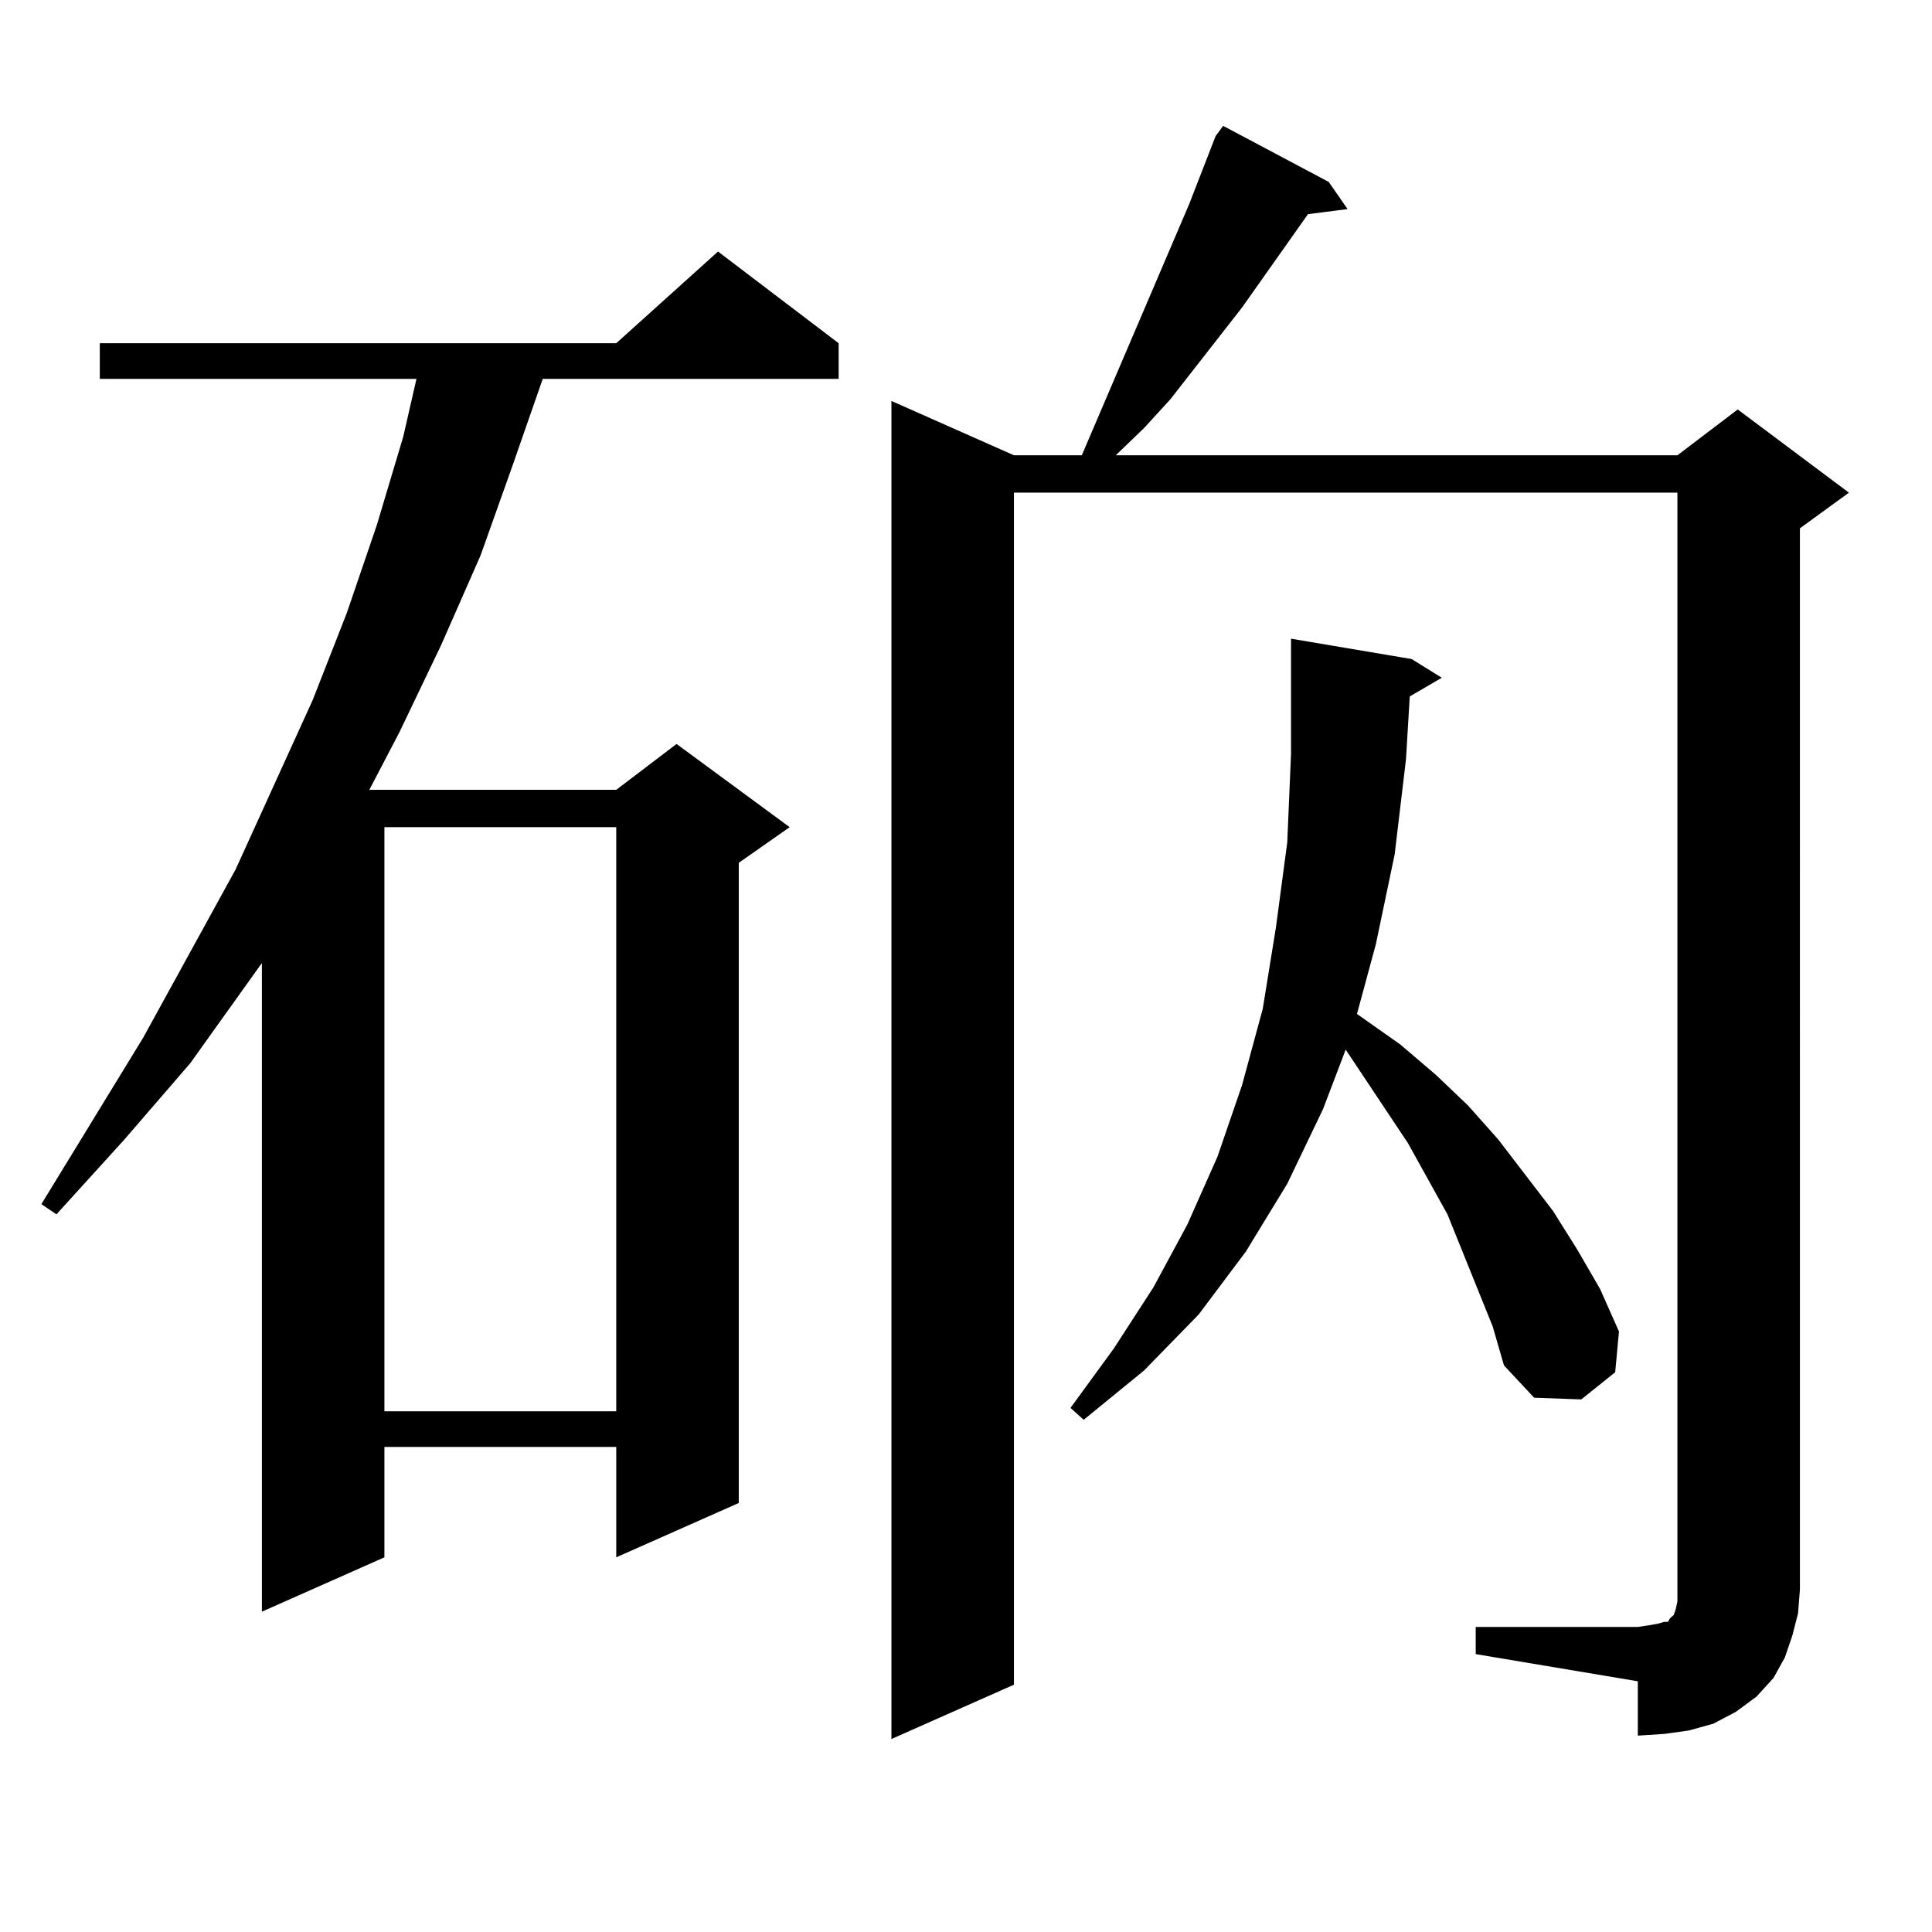
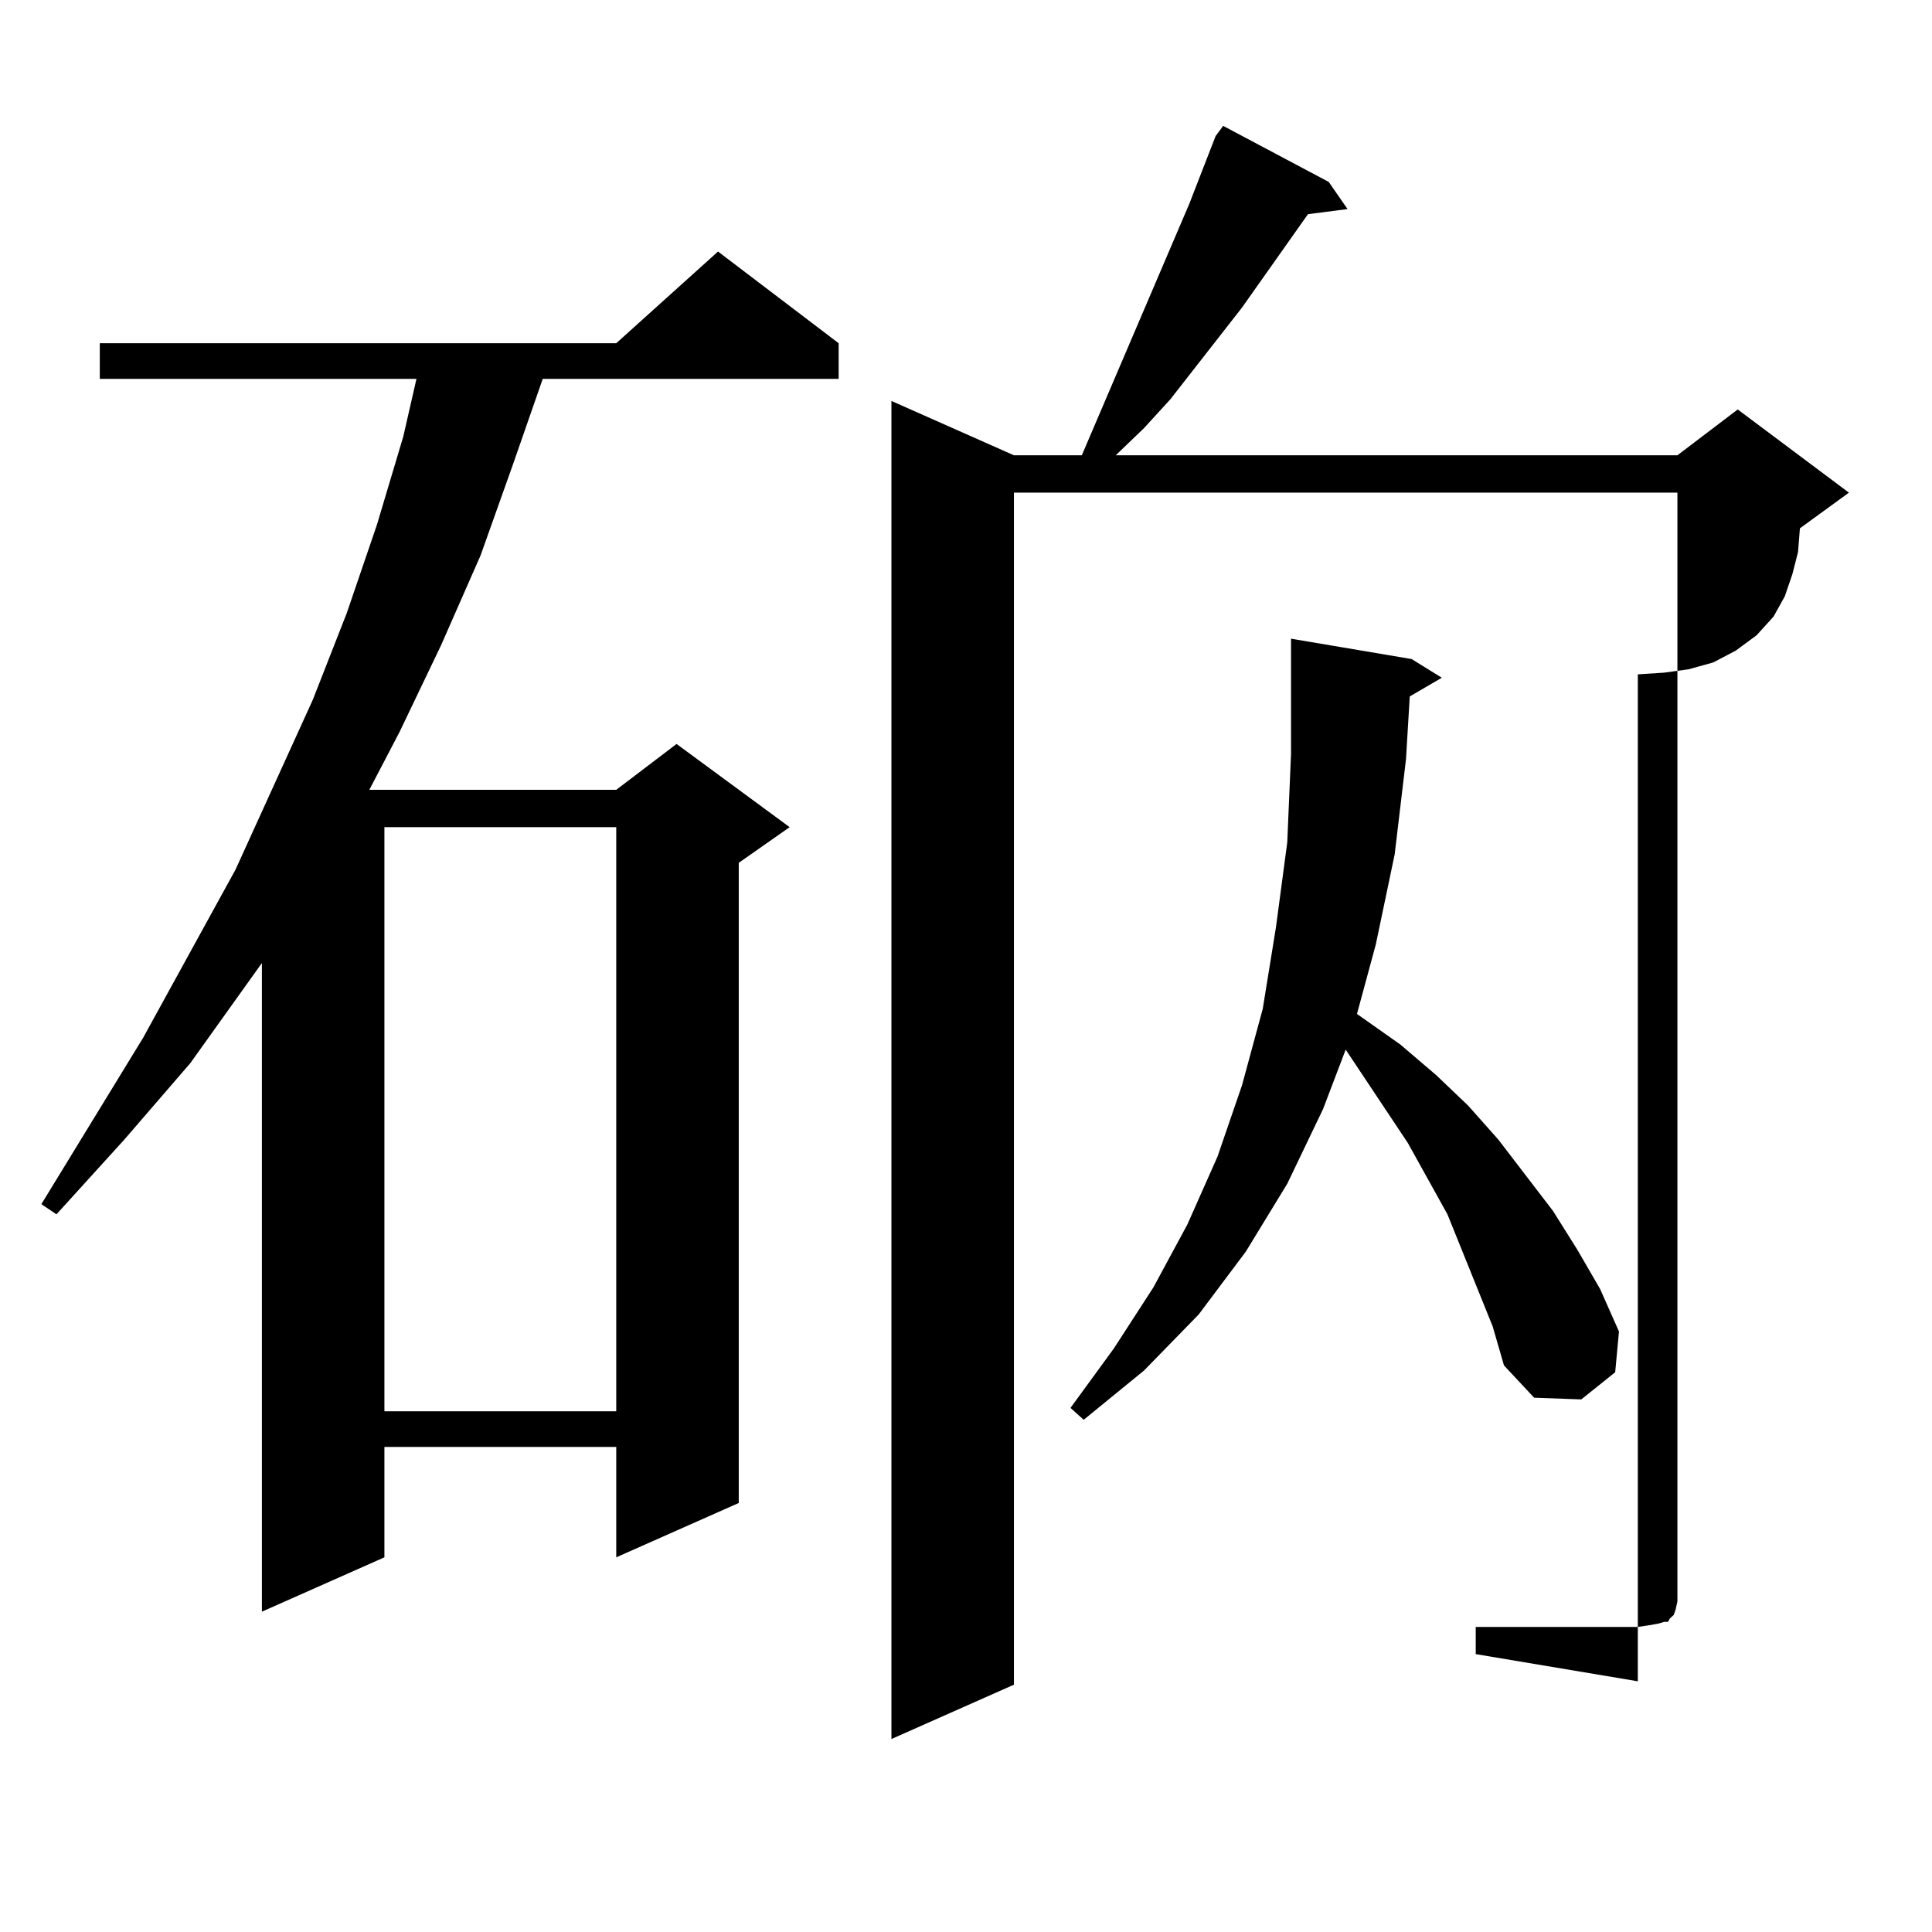
<svg xmlns="http://www.w3.org/2000/svg" version="1.1" id="图层_1" x="0px" y="0px" width="1000px" height="1000px" viewBox="0 0 1000 1000" enable-background="new 0 0 1000 1000" xml:space="preserve">
-   <path d="M434.087,177.652v18.457H280.92l-15.609,44.824l-16.585,46.582l-20.487,46.582l-21.463,44.824l-15.609,29.883h127.802  l31.219-23.73l58.535,43.066l-26.341,18.457v331.348l-63.413,28.125v-57.129H198.971v57.129l-63.413,28.125V498.453l-37.072,51.855  L64.34,589.859l-35.121,38.672l-7.805-5.273l52.682-86.133l47.804-87.012l39.999-87.891l17.561-44.824l15.609-45.703l13.658-45.703  l6.829-29.883H51.657v-18.457h267.311l52.682-47.461L434.087,177.652z M198.971,428.141v302.344h119.997V428.141H198.971z   M763.835,842.105h83.9l5.854-0.879l4.878-0.879l2.927-0.879h1.951l0.976-1.758l0.976-0.879l0.976-0.879l0.976-2.637l0.976-4.395  v-6.152V254.996H524.816v616.992l-63.413,28.125V207.535l63.413,28.125h35.121l55.608-130.078l13.658-35.156l3.902-5.273  l54.633,29.004l9.756,14.063l-20.487,2.637l-34.146,48.34l-37.072,47.461l-13.658,14.941l-14.634,14.063h290.725l31.219-23.73  l57.56,43.066l-25.365,18.457V822.77l-0.976,12.305l-2.927,11.426l-3.902,11.426l-5.854,10.547l-8.78,9.668l-10.731,7.91  l-11.707,6.152l-12.683,3.516l-12.683,1.758l-13.658,0.879V870.23l-83.9-14.063V842.105z M729.689,360.465l-1.951,32.52  l-5.854,49.219l-9.756,46.582l-9.756,36.035l22.438,15.82l18.536,15.82l16.585,15.82l15.609,17.578l28.292,36.914l12.683,20.215  l11.707,20.215l9.756,21.973l-1.951,21.094l-17.561,14.063l-24.39-0.879l-15.609-16.699l-5.854-20.215l-15.609-38.672l-7.805-19.336  l-20.487-36.914L705.3,556.461l-8.78-13.184l-11.707,30.762l-18.536,38.672l-21.463,35.156l-24.39,32.52l-28.292,29.004  l-31.219,25.488l-6.829-6.152l22.438-30.762l20.487-31.641l17.561-32.52l15.609-35.156l12.683-36.914l10.731-39.551l6.829-42.188  l5.854-43.945l1.951-45.703v-59.766l62.438,10.547l15.609,9.668L729.689,360.465z" />
+   <path d="M434.087,177.652v18.457H280.92l-15.609,44.824l-16.585,46.582l-20.487,46.582l-21.463,44.824l-15.609,29.883h127.802  l31.219-23.73l58.535,43.066l-26.341,18.457v331.348l-63.413,28.125v-57.129H198.971v57.129l-63.413,28.125V498.453l-37.072,51.855  L64.34,589.859l-35.121,38.672l-7.805-5.273l52.682-86.133l47.804-87.012l39.999-87.891l17.561-44.824l15.609-45.703l13.658-45.703  l6.829-29.883H51.657v-18.457h267.311l52.682-47.461L434.087,177.652z M198.971,428.141v302.344h119.997V428.141H198.971z   M763.835,842.105h83.9l5.854-0.879l4.878-0.879l2.927-0.879h1.951l0.976-1.758l0.976-0.879l0.976-0.879l0.976-2.637l0.976-4.395  v-6.152V254.996H524.816v616.992l-63.413,28.125V207.535l63.413,28.125h35.121l55.608-130.078l13.658-35.156l3.902-5.273  l54.633,29.004l9.756,14.063l-20.487,2.637l-34.146,48.34l-37.072,47.461l-13.658,14.941l-14.634,14.063h290.725l31.219-23.73  l57.56,43.066l-25.365,18.457l-0.976,12.305l-2.927,11.426l-3.902,11.426l-5.854,10.547l-8.78,9.668l-10.731,7.91  l-11.707,6.152l-12.683,3.516l-12.683,1.758l-13.658,0.879V870.23l-83.9-14.063V842.105z M729.689,360.465l-1.951,32.52  l-5.854,49.219l-9.756,46.582l-9.756,36.035l22.438,15.82l18.536,15.82l16.585,15.82l15.609,17.578l28.292,36.914l12.683,20.215  l11.707,20.215l9.756,21.973l-1.951,21.094l-17.561,14.063l-24.39-0.879l-15.609-16.699l-5.854-20.215l-15.609-38.672l-7.805-19.336  l-20.487-36.914L705.3,556.461l-8.78-13.184l-11.707,30.762l-18.536,38.672l-21.463,35.156l-24.39,32.52l-28.292,29.004  l-31.219,25.488l-6.829-6.152l22.438-30.762l20.487-31.641l17.561-32.52l15.609-35.156l12.683-36.914l10.731-39.551l6.829-42.188  l5.854-43.945l1.951-45.703v-59.766l62.438,10.547l15.609,9.668L729.689,360.465z" />
</svg>